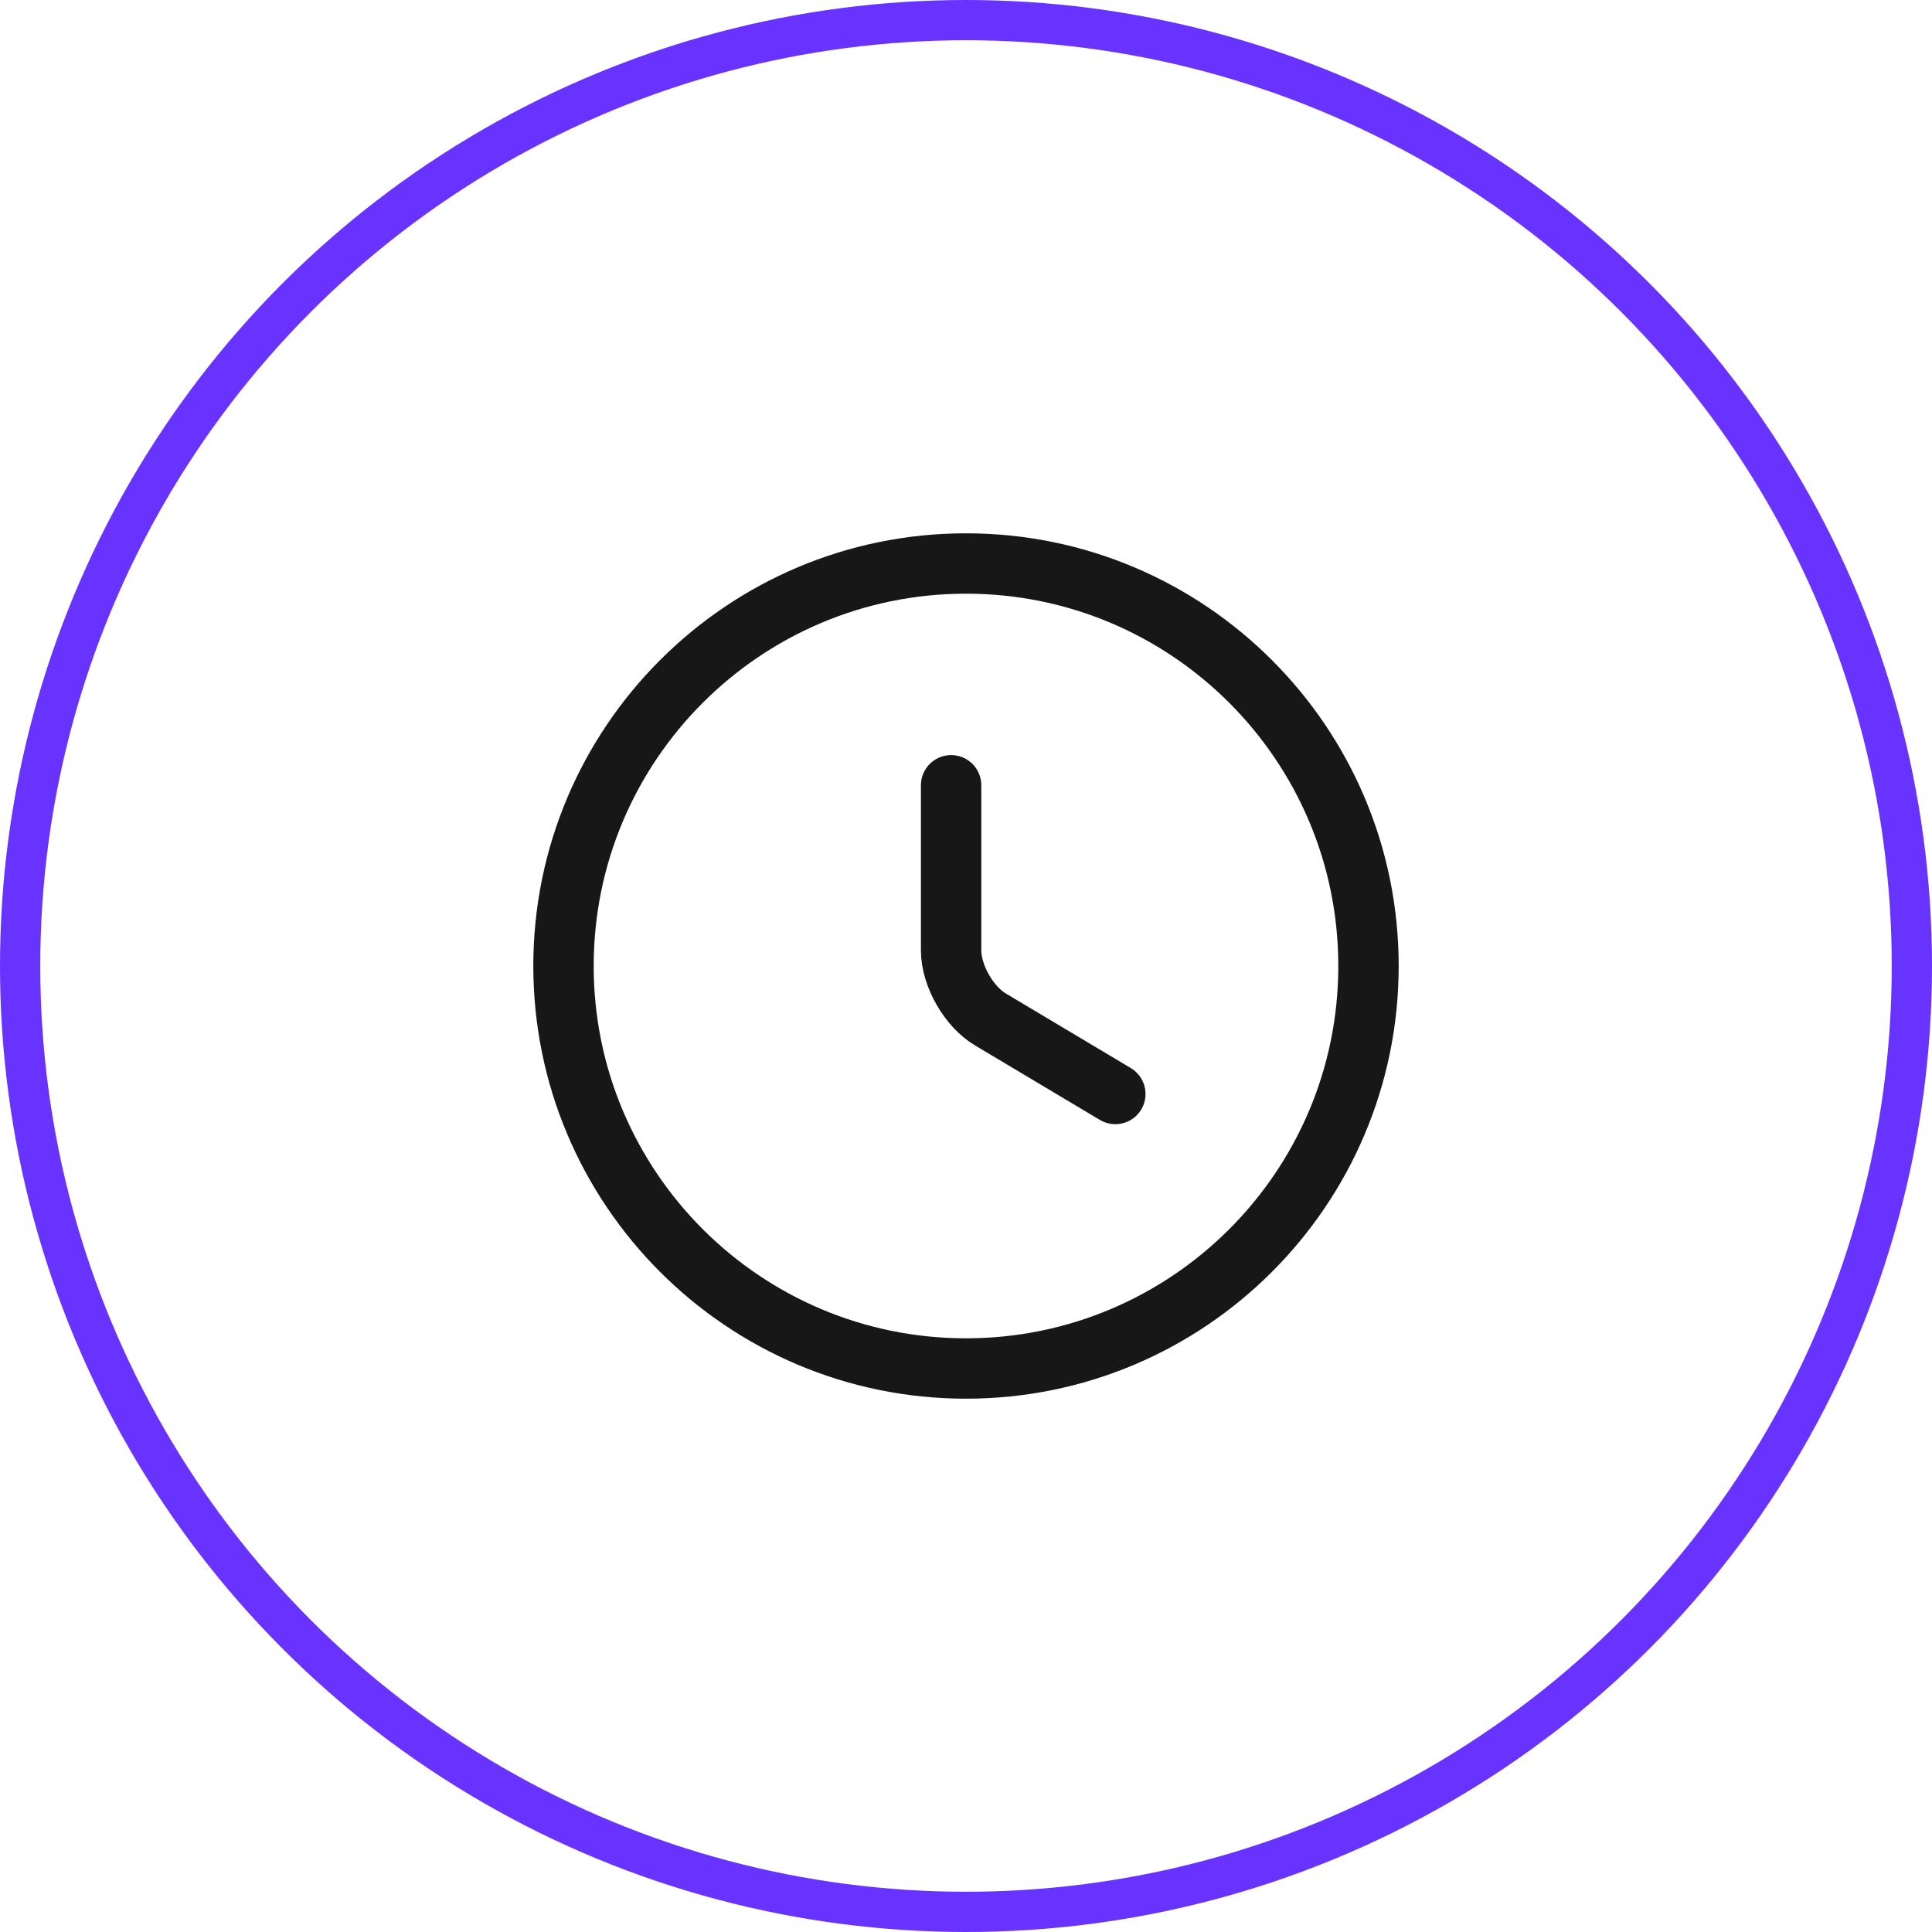
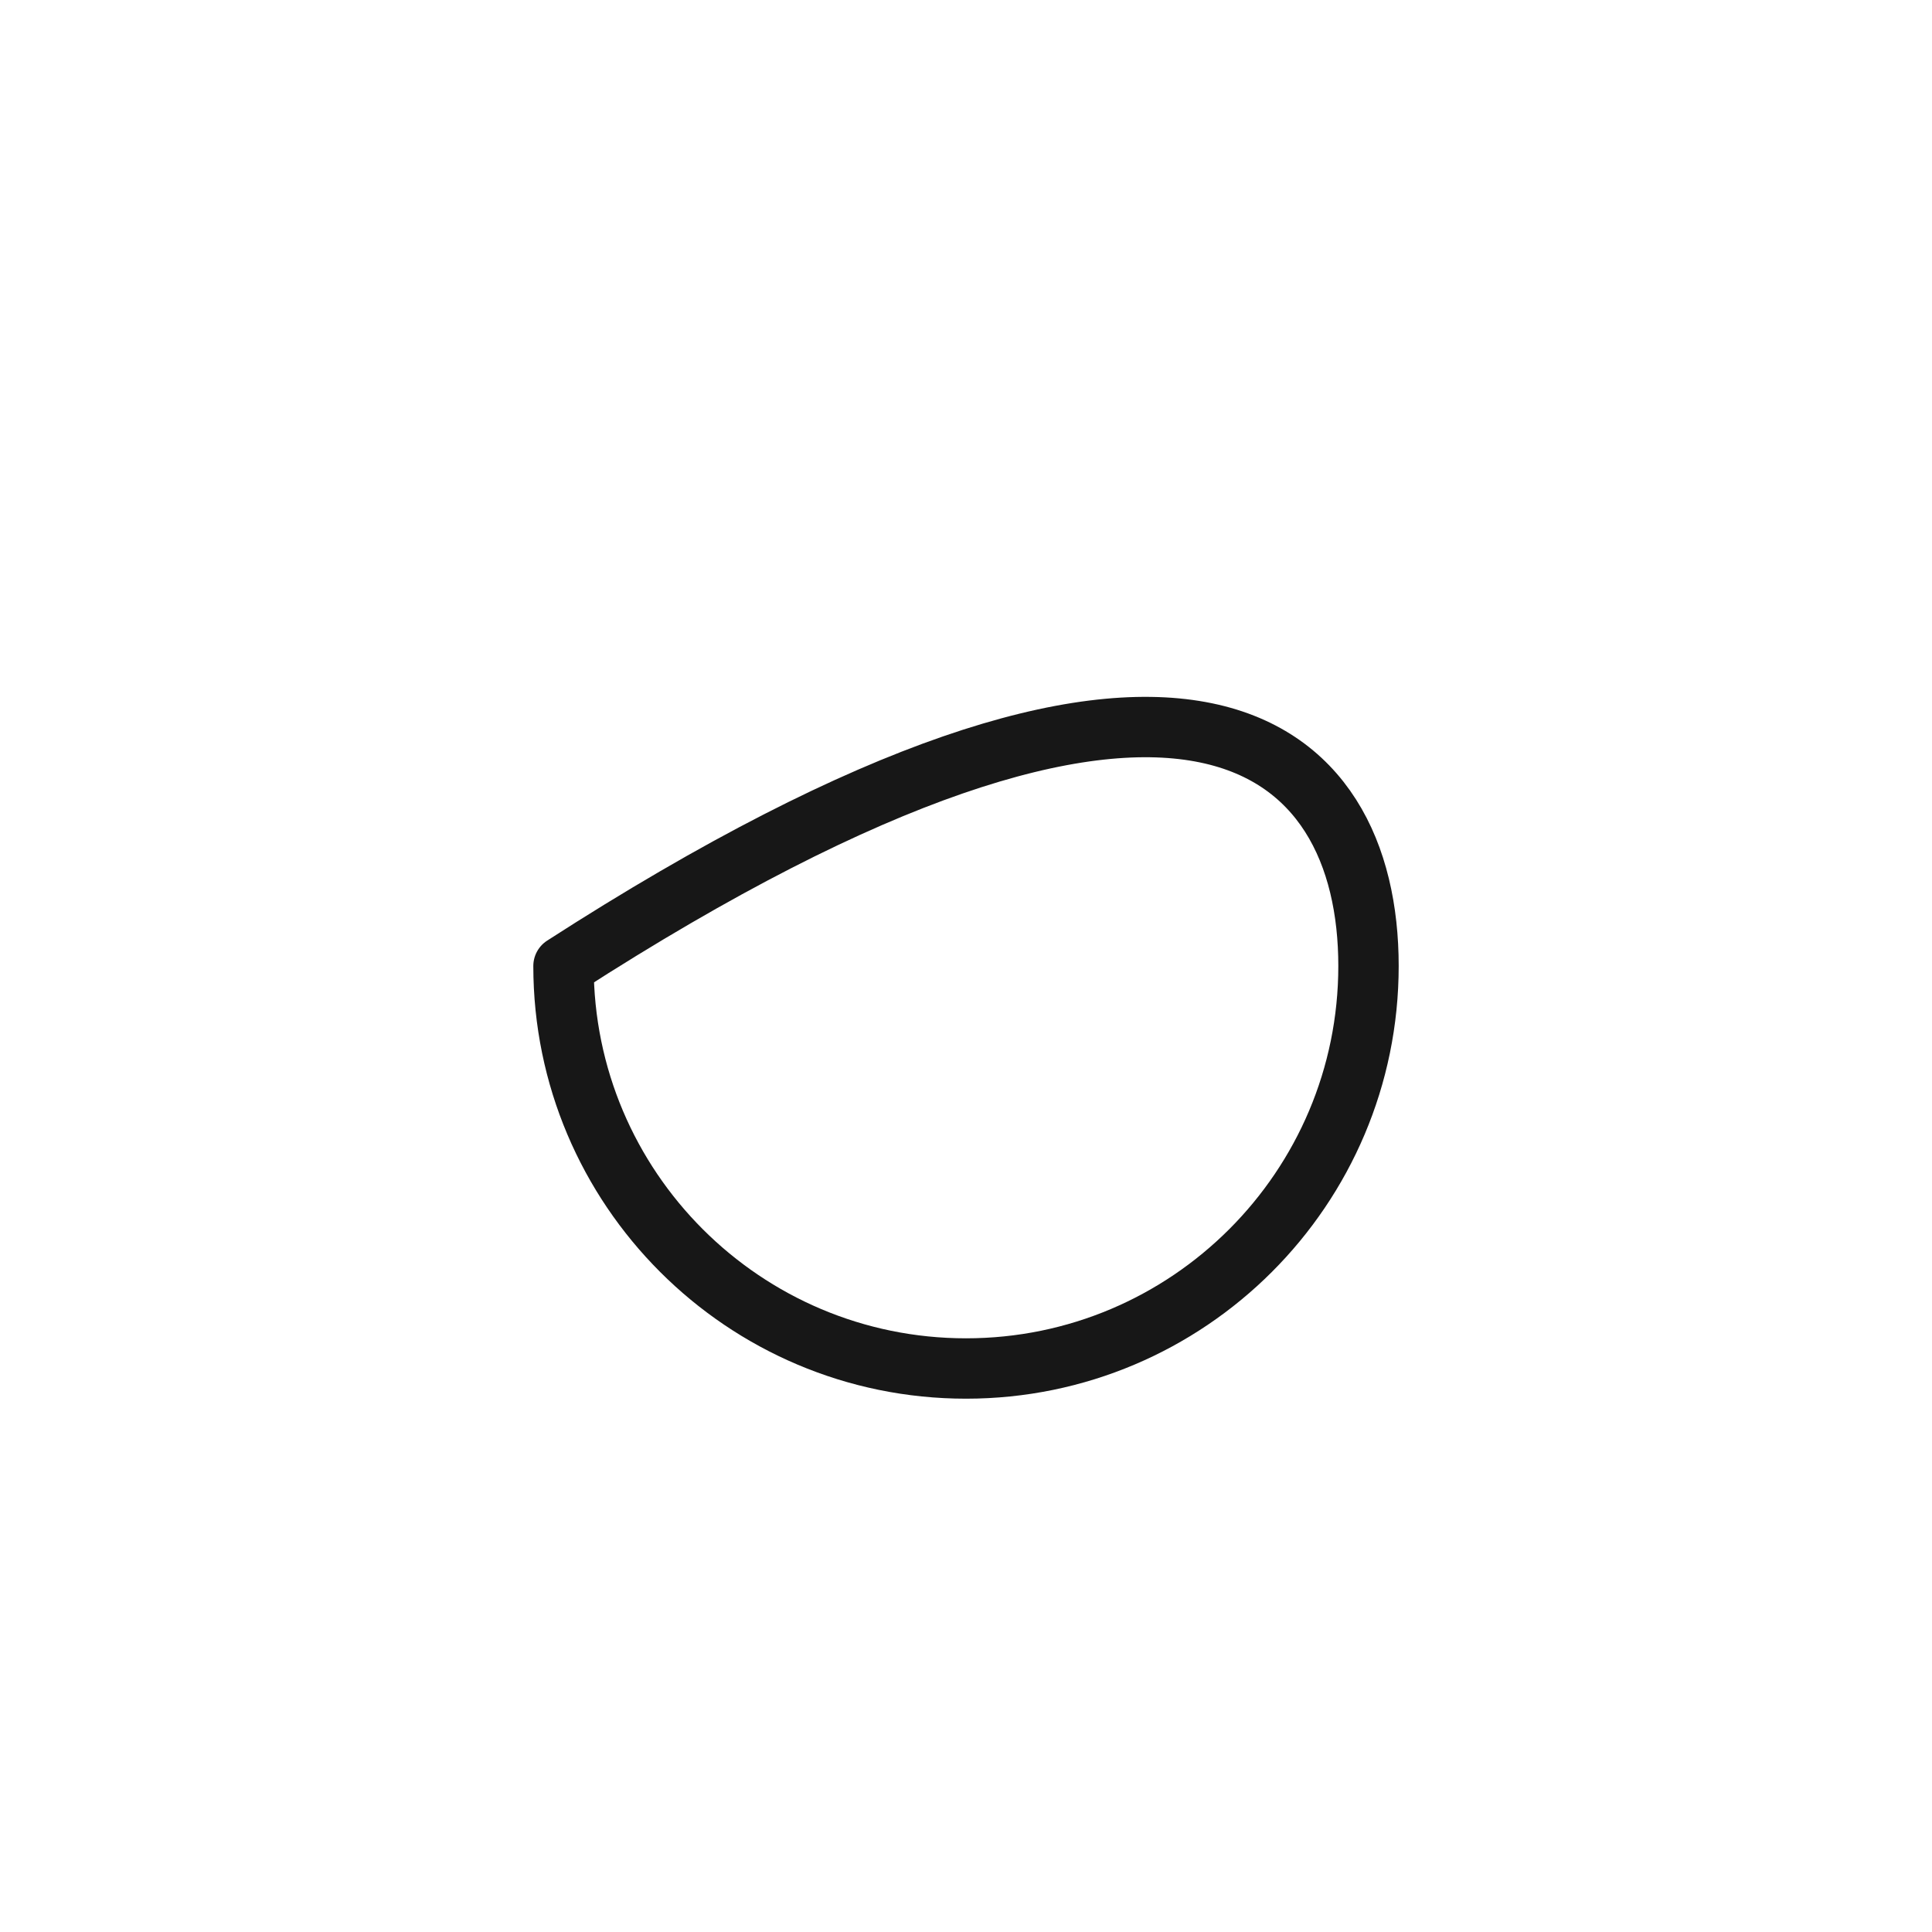
<svg xmlns="http://www.w3.org/2000/svg" width="48" height="48" viewBox="0 0 48 48" fill="none">
-   <circle cx="24" cy="24" r="23.5" stroke="#6933FF" />
-   <path d="M34 24C34 29.52 29.52 34 24 34C18.48 34 14 29.52 14 24C14 18.48 18.48 14 24 14C29.52 14 34 18.48 34 24Z" stroke="#171717" stroke-width="1.5" stroke-linecap="round" stroke-linejoin="round" />
-   <path d="M27.71 27.18L24.61 25.33C24.07 25.01 23.63 24.24 23.63 23.61V19.51" stroke="#171717" stroke-width="1.5" stroke-linecap="round" stroke-linejoin="round" />
+   <path d="M34 24C34 29.52 29.52 34 24 34C18.48 34 14 29.52 14 24C29.52 14 34 18.48 34 24Z" stroke="#171717" stroke-width="1.5" stroke-linecap="round" stroke-linejoin="round" />
</svg>